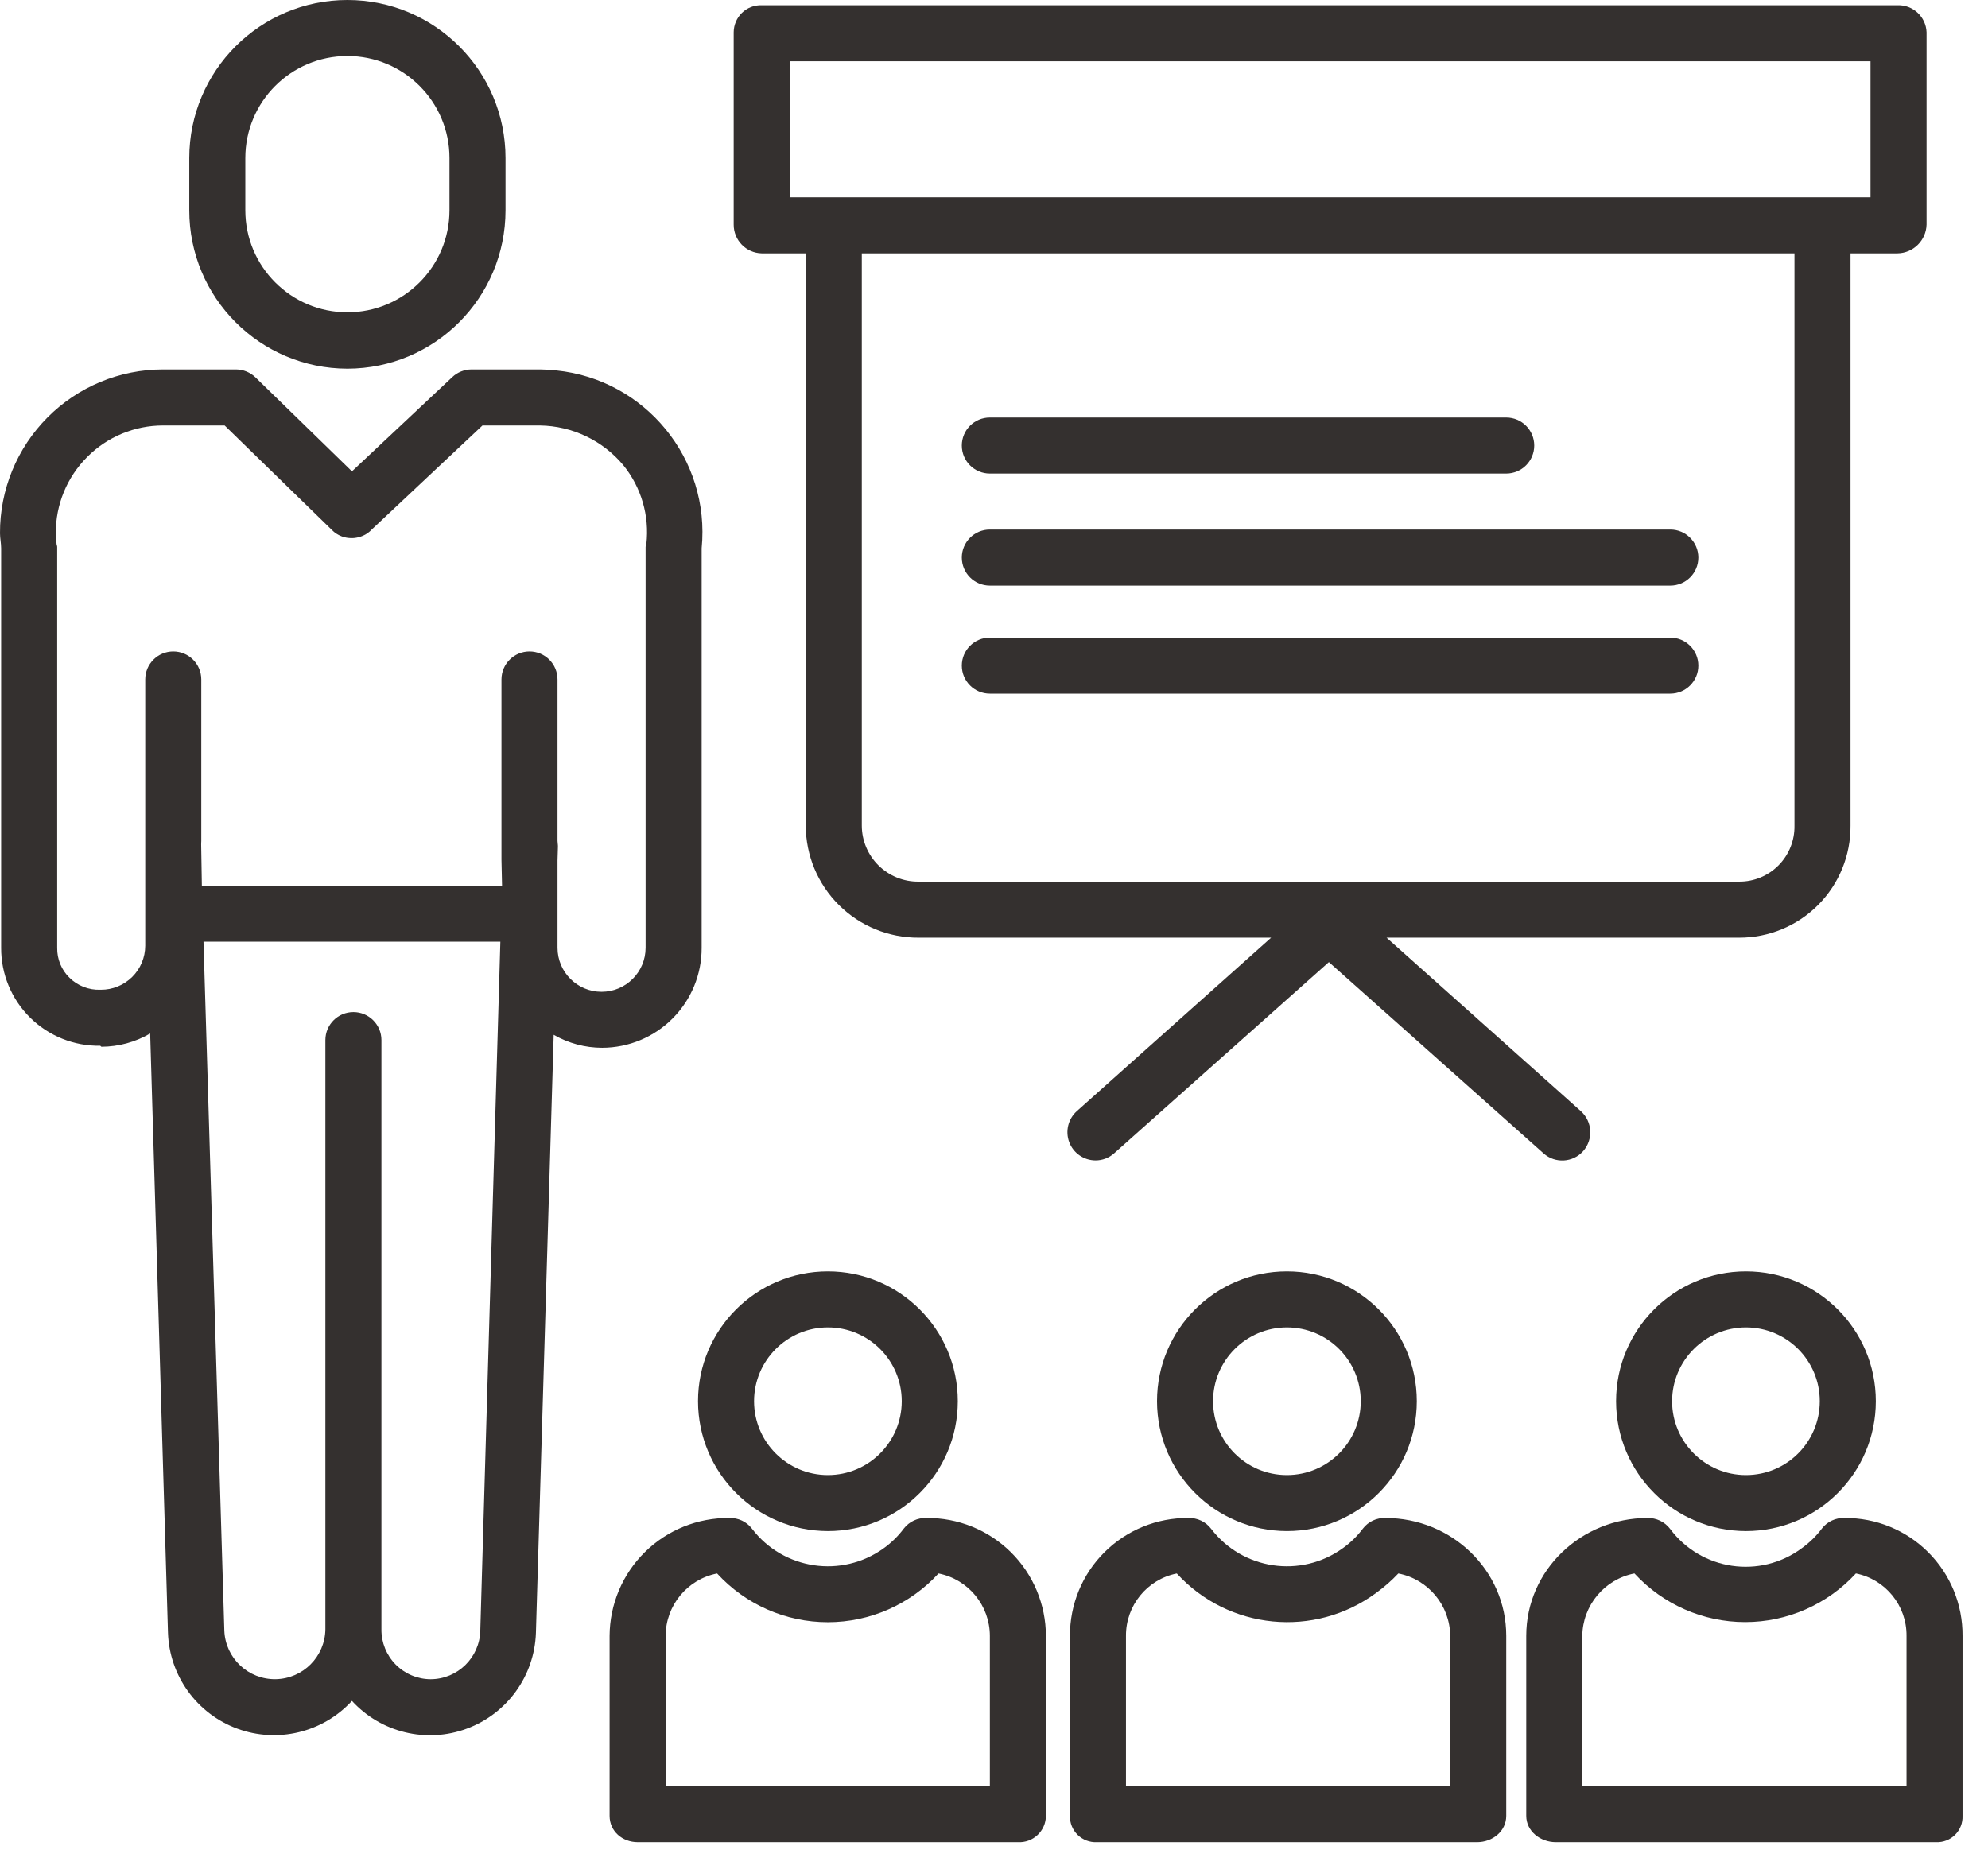
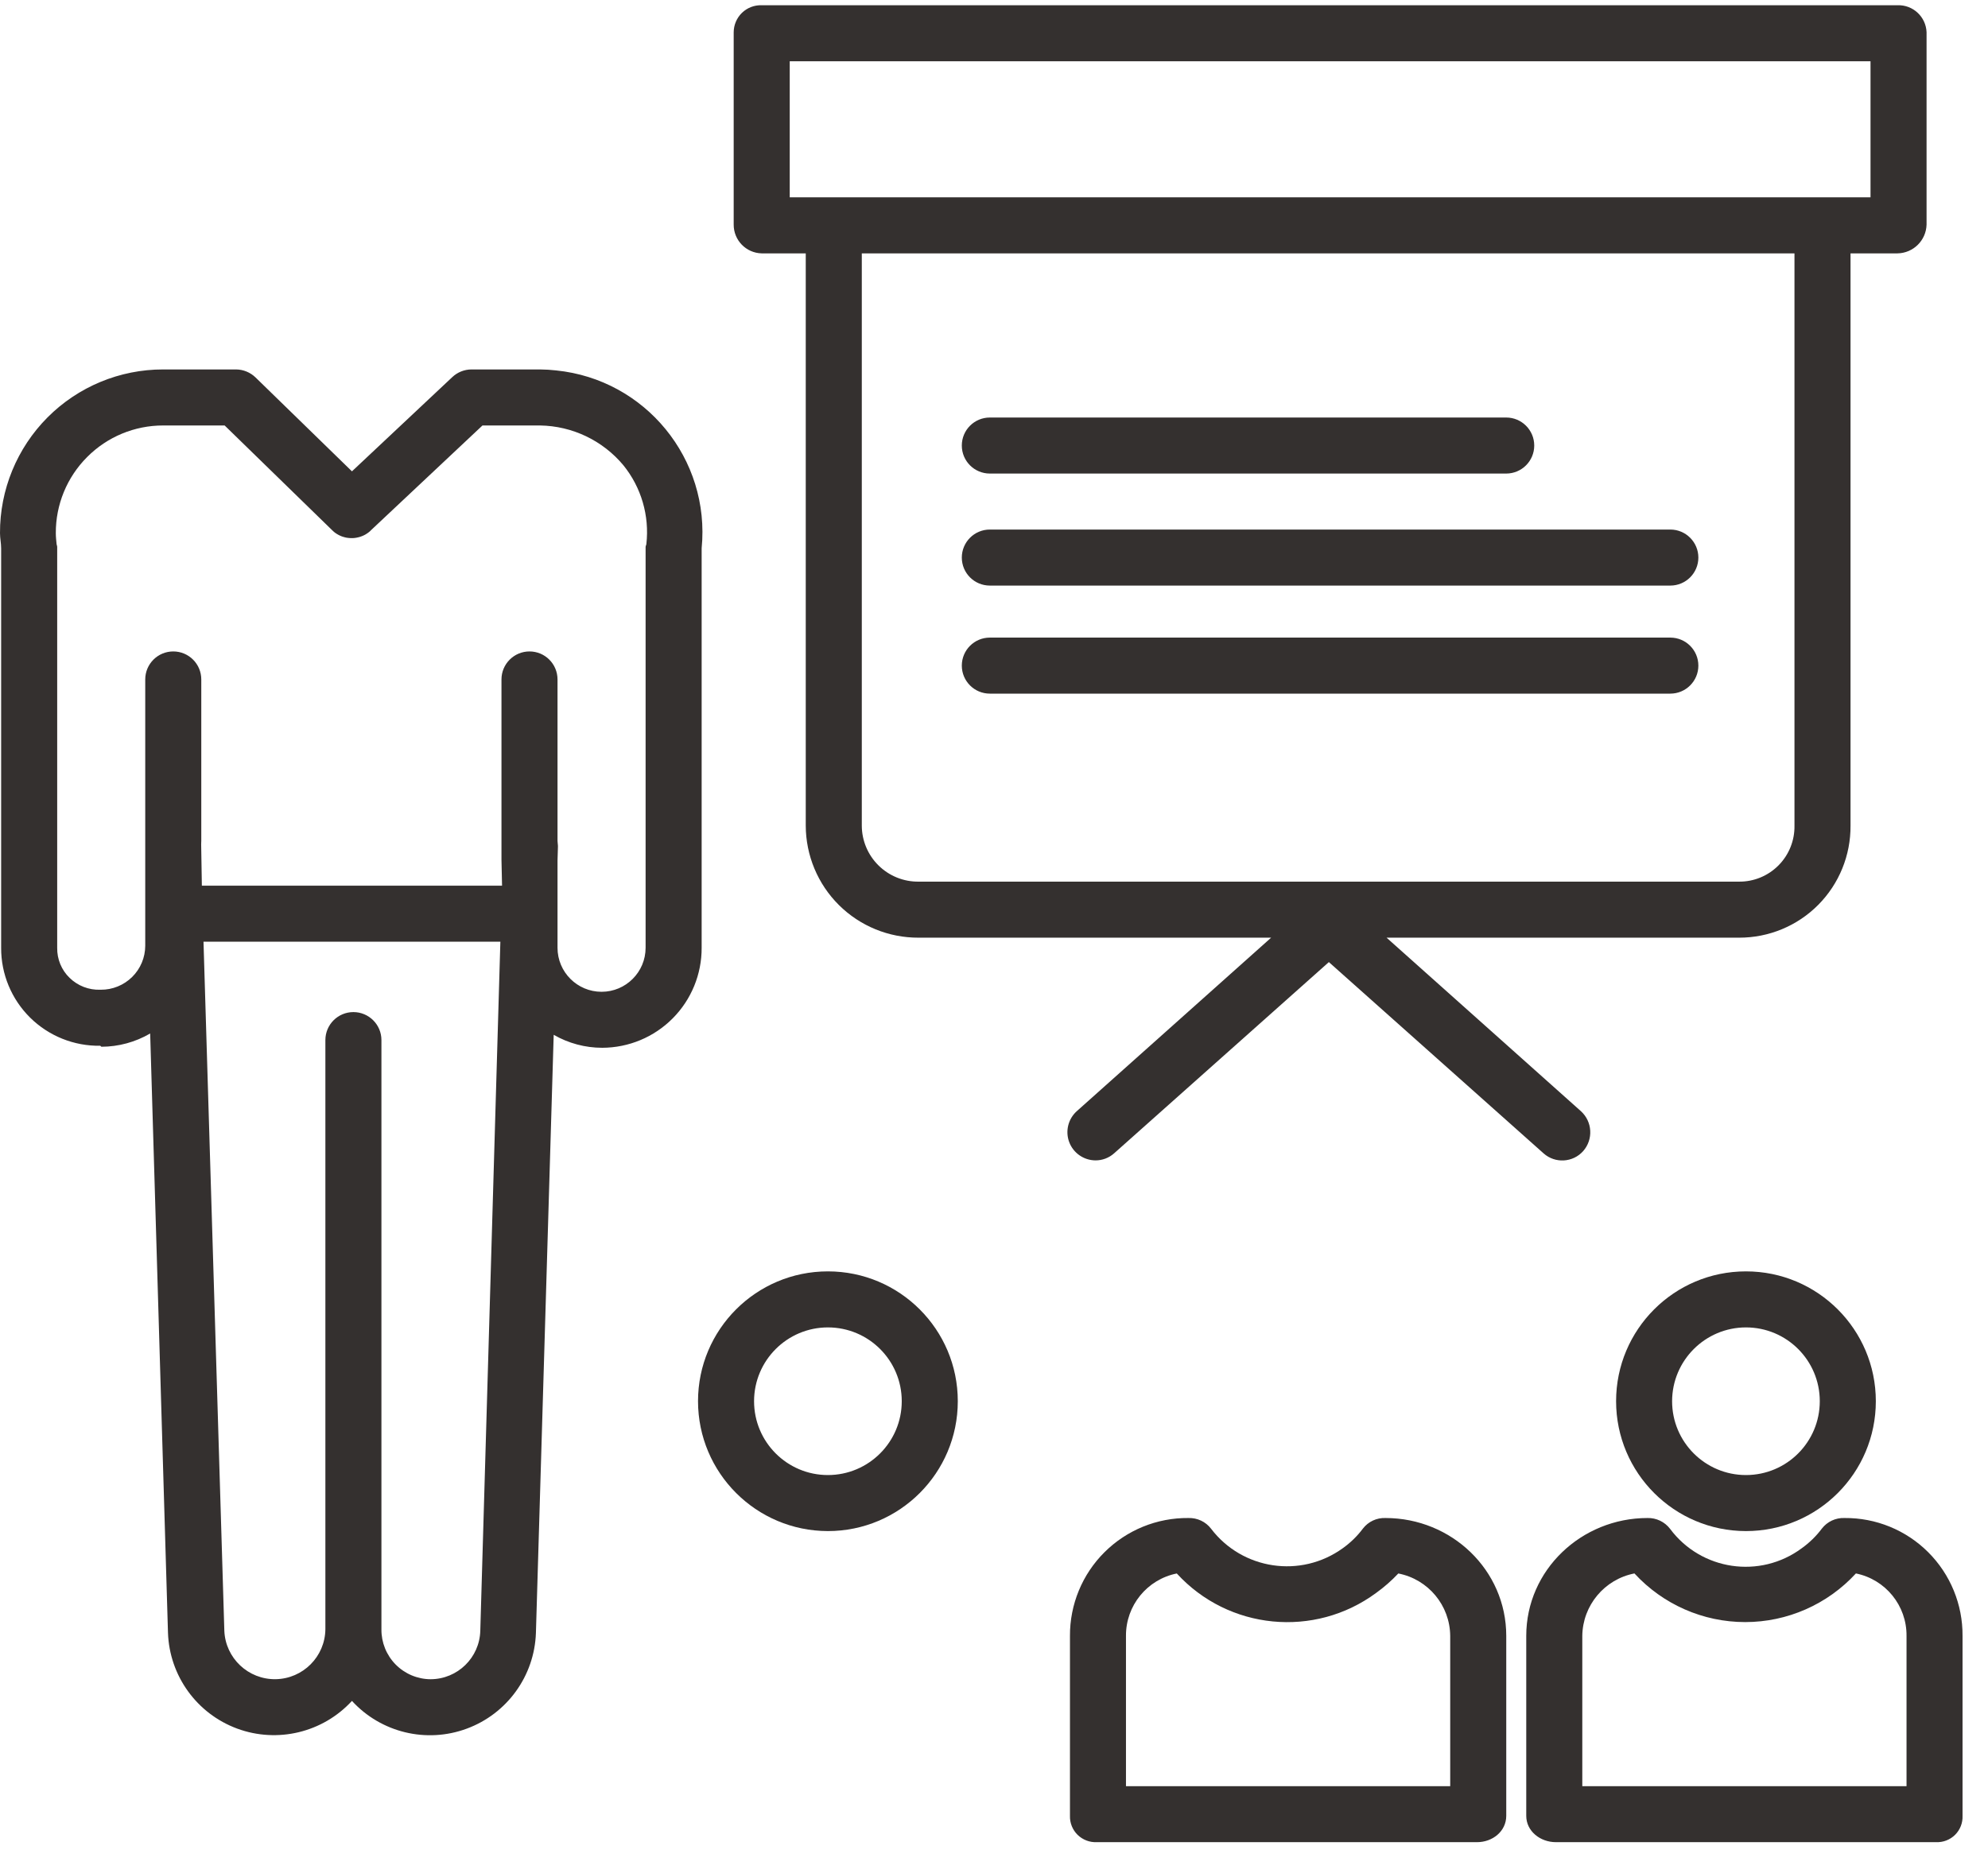
<svg xmlns="http://www.w3.org/2000/svg" width="52" height="49" viewBox="0 0 52 49" fill="none">
  <path d="M21.655 40.059C23.531 40.059 25.053 38.538 25.053 36.661C25.053 34.785 23.532 33.264 21.655 33.264C19.779 33.264 18.258 34.785 18.258 36.661C18.26 38.537 19.78 40.056 21.655 40.059ZM21.655 34.73C22.722 34.73 23.587 35.594 23.587 36.661C23.587 37.728 22.722 38.593 21.655 38.593C20.589 38.593 19.724 37.728 19.724 36.661C19.725 35.595 20.589 34.731 21.655 34.73Z" fill="#34302F" />
-   <path d="M15.945 42.801V47.508C15.945 47.913 16.277 48.198 16.682 48.198H26.629C26.818 48.208 27.003 48.14 27.141 48.009C27.279 47.879 27.357 47.698 27.358 47.508V42.801C27.356 41.977 27.025 41.187 26.438 40.608C25.851 40.029 25.056 39.708 24.232 39.717C24.003 39.708 23.782 39.811 23.641 39.993C23.493 40.191 23.316 40.364 23.115 40.508C22.018 41.3 20.489 41.073 19.669 39.996C19.529 39.813 19.309 39.71 19.079 39.717C18.253 39.708 17.458 40.028 16.87 40.607C16.282 41.186 15.949 41.976 15.945 42.801ZM17.411 42.801C17.413 42.006 17.976 41.322 18.757 41.168C19.501 41.98 20.551 42.443 21.653 42.443C22.755 42.443 23.805 41.98 24.549 41.168C25.329 41.322 25.891 42.006 25.892 42.801V46.733H17.411V42.801Z" fill="#34302F" />
-   <path d="M33.661 40.059C35.538 40.059 37.059 38.538 37.059 36.661C37.059 34.785 35.538 33.264 33.661 33.264C31.785 33.264 30.264 34.785 30.264 36.661C30.266 38.537 31.785 40.056 33.661 40.059ZM33.661 34.73C34.728 34.73 35.593 35.594 35.593 36.661C35.593 37.728 34.728 38.593 33.661 38.593C32.594 38.593 31.73 37.728 31.73 36.661C31.731 35.595 32.595 34.731 33.661 34.73Z" fill="#34302F" />
  <path d="M27.987 42.801V47.508C27.981 47.695 28.054 47.876 28.187 48.007C28.321 48.137 28.503 48.207 28.689 48.198H38.636C39.041 48.198 39.399 47.913 39.399 47.508V42.801C39.399 41.076 37.966 39.717 36.24 39.717C36.01 39.708 35.79 39.811 35.65 39.993C35.502 40.191 35.324 40.364 35.122 40.508C34.025 41.3 32.497 41.073 31.677 39.996C31.537 39.813 31.317 39.71 31.086 39.717C30.264 39.709 29.474 40.031 28.891 40.611C28.308 41.19 27.983 41.98 27.987 42.801ZM29.452 42.801C29.447 42.009 30.004 41.324 30.781 41.168C32.133 42.646 34.382 42.866 35.994 41.678C36.204 41.527 36.399 41.356 36.576 41.168C37.359 41.321 37.926 42.003 37.933 42.801V46.733H29.452V42.801Z" fill="#34302F" />
  <path d="M45.669 40.059C47.545 40.059 49.066 38.538 49.066 36.661C49.066 34.785 47.545 33.264 45.669 33.264C43.792 33.264 42.272 34.785 42.272 36.661C42.273 38.537 43.793 40.057 45.669 40.059ZM45.669 34.73C46.736 34.73 47.6 35.594 47.6 36.661C47.6 37.728 46.736 38.593 45.669 38.593C44.602 38.593 43.737 37.728 43.737 36.661C43.739 35.595 44.603 34.731 45.669 34.73Z" fill="#34302F" />
  <path d="M48.246 39.717C48.016 39.708 47.796 39.811 47.655 39.993C47.507 40.191 47.329 40.364 47.128 40.508C46.036 41.318 44.495 41.09 43.683 39.999C43.543 39.816 43.323 39.711 43.093 39.717C41.367 39.717 39.922 41.076 39.922 42.801V47.508C39.922 47.913 40.291 48.198 40.696 48.198H50.642C50.828 48.206 51.008 48.136 51.14 48.005C51.271 47.874 51.342 47.694 51.334 47.508V42.801C51.34 41.981 51.017 41.192 50.436 40.612C49.856 40.032 49.067 39.71 48.246 39.717H48.246ZM48.544 41.167C49.321 41.324 49.876 42.009 49.869 42.801V46.733H41.388V42.801C41.398 42.002 41.968 41.32 42.752 41.167C43.497 41.978 44.548 42.44 45.649 42.44C46.75 42.44 47.8 41.978 48.545 41.167H48.544Z" fill="#34302F" />
-   <path d="M9.087 9.646C11.373 9.643 13.224 7.787 13.223 5.501V4.136C13.223 1.852 11.371 0 9.087 0C6.803 0 4.951 1.852 4.951 4.136V5.501C4.949 7.787 6.801 9.643 9.087 9.646ZM6.417 4.136C6.417 2.661 7.612 1.466 9.087 1.466C10.561 1.466 11.757 2.661 11.757 4.136V5.501C11.757 6.975 10.561 8.171 9.087 8.171C7.612 8.171 6.417 6.975 6.417 5.501V4.136Z" fill="#34302F" />
  <path d="M0.03 24.799C0.027 25.484 0.3 26.142 0.787 26.624C1.275 27.106 1.936 27.372 2.621 27.361H2.623L2.652 27.387C3.1 27.386 3.541 27.266 3.928 27.04L4.394 42.722C4.433 43.846 5.147 44.835 6.202 45.226C7.258 45.616 8.444 45.33 9.206 44.502C9.966 45.332 11.154 45.619 12.209 45.228C13.265 44.838 13.98 43.848 14.018 42.723L14.483 27.074C14.869 27.297 15.307 27.414 15.753 27.414C16.445 27.412 17.108 27.136 17.596 26.644C18.083 26.154 18.356 25.489 18.353 24.797V14.345C18.583 12.011 16.883 9.93 14.55 9.692C14.409 9.676 14.268 9.667 14.127 9.666H12.33C12.144 9.667 11.964 9.74 11.829 9.868L9.206 12.332L6.685 9.876C6.548 9.743 6.365 9.667 6.174 9.666H4.267C3.132 9.665 2.044 10.117 1.243 10.921C0.443 11.725 -0.005 12.815 3.9954e-05 13.95C3.9954e-05 14.081 0.03 14.214 0.03 14.345V24.799ZM11.265 43.935C10.921 43.934 10.591 43.795 10.349 43.55C10.107 43.304 9.973 42.972 9.977 42.628V27.212C9.977 26.808 9.648 26.48 9.244 26.48C8.839 26.48 8.511 26.808 8.511 27.212V42.628C8.502 43.343 7.926 43.922 7.21 43.934C6.494 43.945 5.899 43.385 5.868 42.67L5.323 24.638H13.088L12.563 42.665C12.545 43.37 11.97 43.932 11.265 43.935ZM2.278 11.959C2.804 11.429 3.52 11.131 4.267 11.132H5.876L8.685 13.869C8.69 13.873 8.695 13.879 8.7 13.883C8.71 13.893 8.72 13.903 8.73 13.911C8.739 13.918 8.748 13.926 8.757 13.933C8.766 13.939 8.778 13.948 8.789 13.956C8.8 13.963 8.808 13.968 8.818 13.974C8.828 13.98 8.839 13.987 8.851 13.993C8.862 13.999 8.872 14.004 8.882 14.009C8.892 14.015 8.903 14.019 8.914 14.023C8.926 14.028 8.937 14.033 8.948 14.037C8.96 14.041 8.969 14.044 8.981 14.047C8.992 14.05 9.005 14.054 9.016 14.057C9.028 14.06 9.038 14.062 9.049 14.065C9.06 14.067 9.073 14.069 9.085 14.071C9.098 14.073 9.108 14.074 9.119 14.075C9.13 14.076 9.143 14.078 9.155 14.078C9.167 14.079 9.178 14.079 9.189 14.079H9.225C9.236 14.079 9.248 14.078 9.26 14.077C9.272 14.076 9.283 14.075 9.294 14.073C9.306 14.072 9.318 14.07 9.33 14.067C9.342 14.065 9.352 14.063 9.363 14.06C9.374 14.058 9.387 14.055 9.399 14.051C9.411 14.048 9.421 14.045 9.431 14.041C9.442 14.037 9.455 14.033 9.466 14.028C9.478 14.023 9.487 14.019 9.498 14.015C9.509 14.01 9.52 14.004 9.531 13.999C9.542 13.993 9.552 13.987 9.563 13.982C9.573 13.975 9.584 13.969 9.594 13.962C9.605 13.956 9.615 13.949 9.625 13.941C9.634 13.934 9.644 13.927 9.654 13.919C9.663 13.912 9.673 13.903 9.682 13.895C9.687 13.891 9.693 13.883 9.698 13.878L12.62 11.132H14.127C14.97 11.145 15.765 11.525 16.305 12.172C16.774 12.751 16.991 13.494 16.907 14.235C16.905 14.259 16.887 14.285 16.887 14.309V24.797C16.887 25.433 16.371 25.949 15.735 25.949C15.099 25.949 14.583 25.433 14.583 24.797V22.514L14.594 22.15C14.595 22.098 14.583 22.049 14.583 22V17.777C14.583 17.372 14.255 17.044 13.85 17.044C13.446 17.044 13.117 17.372 13.117 17.777V22.492L13.132 23.172H5.28L5.262 22.096C5.261 22.062 5.265 22.038 5.265 22.005V17.777C5.265 17.372 4.937 17.044 4.532 17.044C4.127 17.044 3.799 17.372 3.799 17.777V24.745C3.798 25.052 3.675 25.346 3.457 25.561C3.238 25.777 2.944 25.897 2.637 25.895H2.621C2.323 25.905 2.034 25.793 1.82 25.584C1.608 25.379 1.491 25.094 1.496 24.798V14.309C1.496 14.285 1.483 14.26 1.48 14.236C1.471 14.141 1.46 14.044 1.46 13.95C1.456 13.204 1.751 12.487 2.278 11.959Z" fill="#34302F" />
  <path d="M19.922 6.629H21.076V21.601C21.078 22.382 21.39 23.13 21.944 23.68C22.498 24.23 23.248 24.537 24.029 24.533H33.249L28.166 29.072C27.939 29.276 27.86 29.598 27.968 29.884C28.076 30.169 28.349 30.358 28.654 30.36C28.834 30.361 29.007 30.295 29.141 30.176L34.759 25.172L40.376 30.177C40.678 30.446 41.142 30.419 41.411 30.117C41.68 29.811 41.654 29.346 41.351 29.072L36.268 24.533H45.489C46.265 24.535 47.011 24.227 47.558 23.676C48.106 23.125 48.41 22.378 48.404 21.601V6.629H49.633C50.047 6.622 50.382 6.29 50.393 5.876V0.844C50.377 0.439 50.038 0.123 49.633 0.137H19.922C19.73 0.131 19.545 0.203 19.407 0.336C19.27 0.47 19.192 0.653 19.191 0.844V5.876C19.189 6.284 19.514 6.619 19.922 6.629ZM46.938 21.601C46.945 21.989 46.795 22.364 46.522 22.64C46.249 22.916 45.877 23.07 45.489 23.067H24.029C23.637 23.072 23.259 22.919 22.98 22.644C22.701 22.369 22.543 21.994 22.542 21.601V6.629H46.938V21.601ZM20.657 1.603H48.927V5.163H20.657V1.603Z" fill="#34302F" />
  <path d="M25.891 12.39H39.398C39.802 12.39 40.131 12.062 40.131 11.657C40.131 11.252 39.802 10.924 39.398 10.924H25.891C25.486 10.924 25.158 11.252 25.158 11.657C25.158 12.062 25.486 12.39 25.891 12.39Z" fill="#34302F" />
  <path d="M25.891 15.321H43.691C44.095 15.321 44.424 14.993 44.424 14.588C44.424 14.184 44.095 13.855 43.691 13.855H25.891C25.486 13.855 25.158 14.184 25.158 14.588C25.158 14.993 25.486 15.321 25.891 15.321Z" fill="#34302F" />
  <path d="M25.891 18.148H43.691C44.095 18.148 44.424 17.82 44.424 17.415C44.424 17.01 44.095 16.682 43.691 16.682H25.891C25.486 16.682 25.158 17.01 25.158 17.415C25.158 17.82 25.486 18.148 25.891 18.148Z" fill="#34302F" />
</svg>